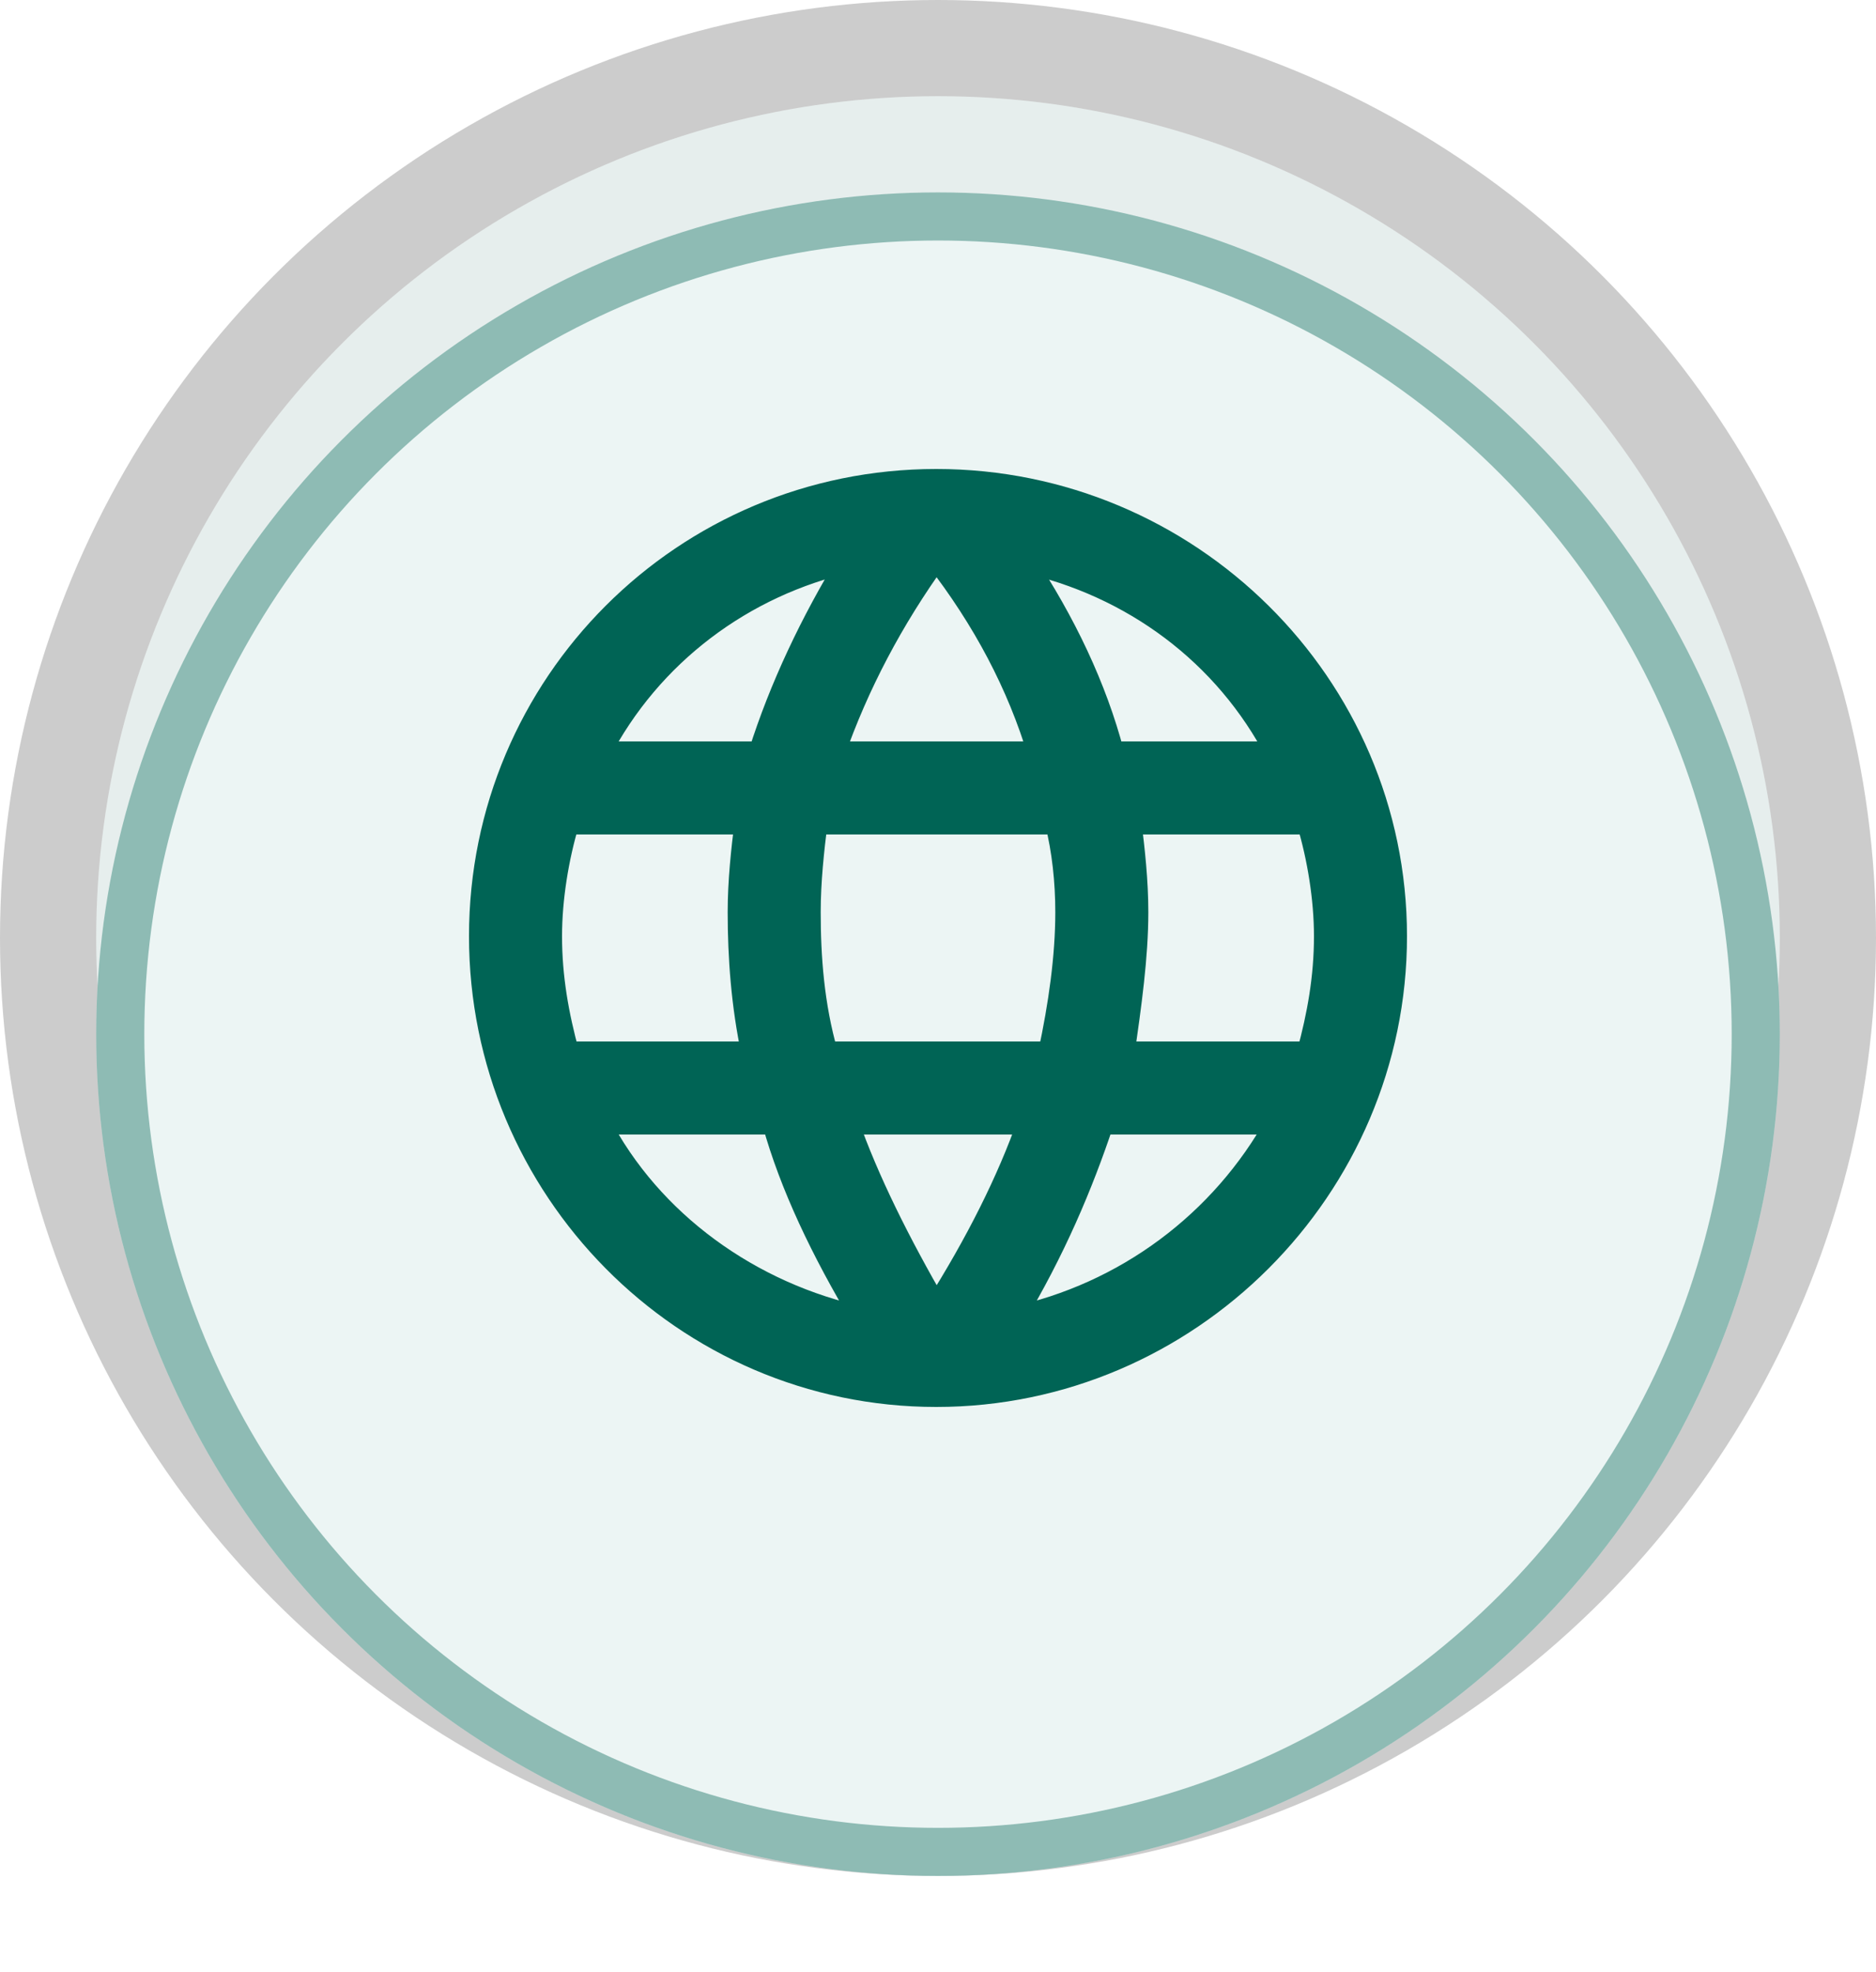
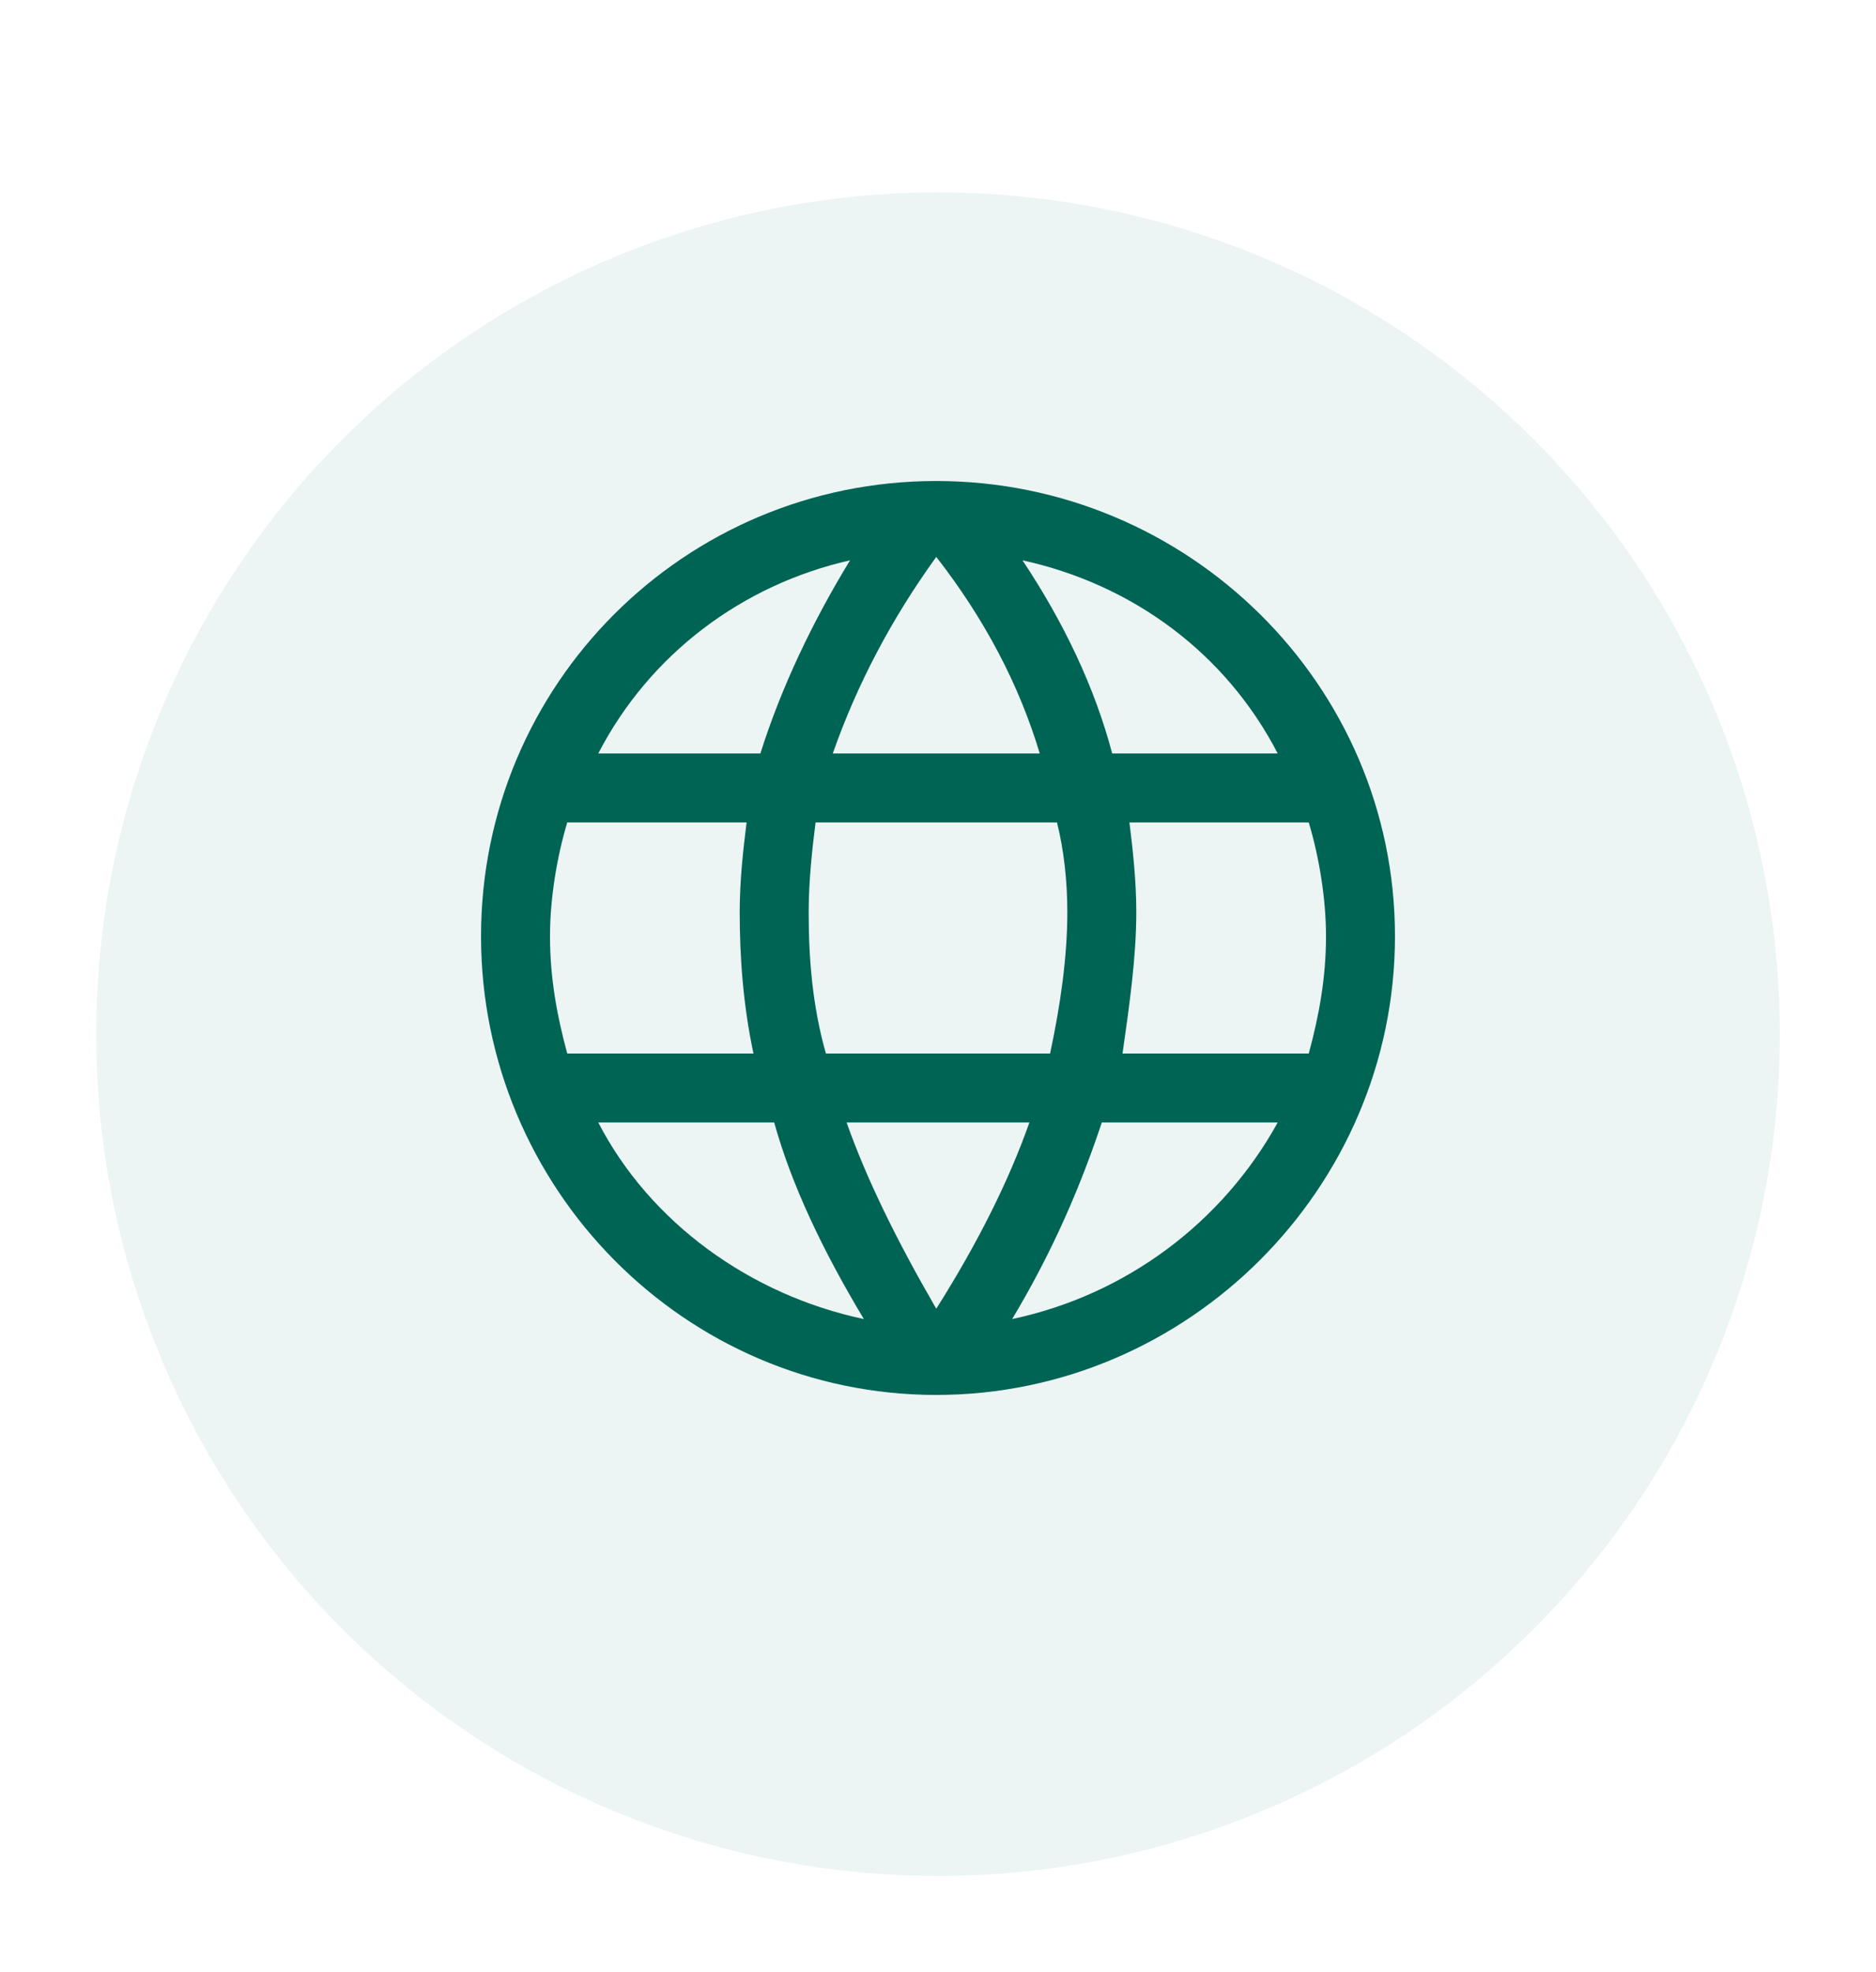
<svg xmlns="http://www.w3.org/2000/svg" width="78" height="82" viewBox="0 0 78 82" fill="none">
-   <circle cx="39" cy="39" r="35" fill="#E6EEED" />
-   <circle cx="39" cy="39" r="37" stroke="black" stroke-opacity="0.2" stroke-width="4" />
  <g filter="url(#filter0_d_70_86)">
    <circle cx="39" cy="39" r="35" fill="#ECF5F4" />
-     <circle cx="39" cy="39" r="34" stroke="#006455" stroke-opacity="0.4" stroke-width="2" />
  </g>
-   <path d="M38.928 20C49.396 20 58 28.46 58 38.928C58 49.396 49.396 58 38.928 58C28.46 58 20 49.396 20 38.928C20 28.46 28.46 20 38.928 20ZM42.513 23.298C44.234 25.879 45.525 28.604 46.242 31.328H53.124C50.974 27.17 47.102 24.302 42.513 23.298ZM54.415 34.196H46.959C47.102 35.343 47.245 36.634 47.245 37.925C47.245 39.789 46.959 41.796 46.672 43.804L46.672 43.804H54.415C54.845 42.226 55.132 40.649 55.132 38.928C55.132 37.351 54.845 35.63 54.415 34.196ZM53.124 46.672H45.811C44.951 49.253 43.804 51.977 42.083 54.845C46.815 53.842 50.83 50.83 53.124 46.672ZM35.917 54.845C34.196 51.977 32.906 49.253 32.189 46.672H24.875C27.026 50.83 31.185 53.842 35.917 54.845ZM23.585 43.804H31.328C30.898 41.796 30.755 39.789 30.755 37.925C30.755 36.634 30.898 35.343 31.041 34.196H23.585C23.155 35.63 22.868 37.351 22.868 38.928C22.868 40.649 23.155 42.226 23.585 43.804ZM24.875 31.328H31.615C32.475 28.604 33.766 25.879 35.343 23.298C30.898 24.302 27.026 27.17 24.875 31.328ZM34.626 31.328H43.23C42.37 28.46 40.936 25.736 38.928 23.155C37.064 25.736 35.63 28.46 34.626 31.328ZM33.909 34.196C33.766 35.343 33.623 36.634 33.623 37.925C33.623 39.789 33.766 41.796 34.34 43.804H43.66C44.091 41.796 44.377 39.789 44.377 37.925C44.377 36.634 44.234 35.343 43.947 34.196H33.909ZM42.8 46.672H35.2C36.06 49.109 37.351 51.691 38.928 54.415C40.649 51.691 41.94 49.109 42.8 46.672Z" fill="#006455" />
-   <path d="M38.928 20C49.396 20 58 28.46 58 38.928C58 49.396 49.396 58 38.928 58C28.46 58 20 49.396 20 38.928C20 28.46 28.46 20 38.928 20ZM42.513 23.298C44.234 25.879 45.525 28.604 46.242 31.328H53.124C50.974 27.17 47.102 24.302 42.513 23.298ZM54.415 34.196H46.959C47.102 35.343 47.245 36.634 47.245 37.925C47.245 39.789 46.959 41.796 46.672 43.804L46.672 43.804H54.415C54.845 42.226 55.132 40.649 55.132 38.928C55.132 37.351 54.845 35.63 54.415 34.196ZM53.124 46.672H45.811C44.951 49.253 43.804 51.977 42.083 54.845C46.815 53.842 50.83 50.83 53.124 46.672ZM35.917 54.845C34.196 51.977 32.906 49.253 32.189 46.672H24.875C27.026 50.83 31.185 53.842 35.917 54.845ZM23.585 43.804H31.328C30.898 41.796 30.755 39.789 30.755 37.925C30.755 36.634 30.898 35.343 31.041 34.196H23.585C23.155 35.63 22.868 37.351 22.868 38.928C22.868 40.649 23.155 42.226 23.585 43.804ZM24.875 31.328H31.615C32.475 28.604 33.766 25.879 35.343 23.298C30.898 24.302 27.026 27.17 24.875 31.328ZM34.626 31.328H43.23C42.37 28.46 40.936 25.736 38.928 23.155C37.064 25.736 35.63 28.46 34.626 31.328ZM33.909 34.196C33.766 35.343 33.623 36.634 33.623 37.925C33.623 39.789 33.766 41.796 34.34 43.804H43.66C44.091 41.796 44.377 39.789 44.377 37.925C44.377 36.634 44.234 35.343 43.947 34.196H33.909ZM42.8 46.672H35.2C36.06 49.109 37.351 51.691 38.928 54.415C40.649 51.691 41.94 49.109 42.8 46.672Z" stroke="#006455" />
+   <path d="M38.928 20C49.396 20 58 28.46 58 38.928C58 49.396 49.396 58 38.928 58C28.46 58 20 49.396 20 38.928C20 28.46 28.46 20 38.928 20ZM42.513 23.298C44.234 25.879 45.525 28.604 46.242 31.328H53.124C50.974 27.17 47.102 24.302 42.513 23.298ZM54.415 34.196H46.959C47.102 35.343 47.245 36.634 47.245 37.925C47.245 39.789 46.959 41.796 46.672 43.804L46.672 43.804H54.415C54.845 42.226 55.132 40.649 55.132 38.928C55.132 37.351 54.845 35.63 54.415 34.196ZM53.124 46.672H45.811C44.951 49.253 43.804 51.977 42.083 54.845C46.815 53.842 50.83 50.83 53.124 46.672ZM35.917 54.845C34.196 51.977 32.906 49.253 32.189 46.672H24.875C27.026 50.83 31.185 53.842 35.917 54.845M23.585 43.804H31.328C30.898 41.796 30.755 39.789 30.755 37.925C30.755 36.634 30.898 35.343 31.041 34.196H23.585C23.155 35.63 22.868 37.351 22.868 38.928C22.868 40.649 23.155 42.226 23.585 43.804ZM24.875 31.328H31.615C32.475 28.604 33.766 25.879 35.343 23.298C30.898 24.302 27.026 27.17 24.875 31.328ZM34.626 31.328H43.23C42.37 28.46 40.936 25.736 38.928 23.155C37.064 25.736 35.63 28.46 34.626 31.328ZM33.909 34.196C33.766 35.343 33.623 36.634 33.623 37.925C33.623 39.789 33.766 41.796 34.34 43.804H43.66C44.091 41.796 44.377 39.789 44.377 37.925C44.377 36.634 44.234 35.343 43.947 34.196H33.909ZM42.8 46.672H35.2C36.06 49.109 37.351 51.691 38.928 54.415C40.649 51.691 41.94 49.109 42.8 46.672Z" fill="#006455" />
  <defs>
    <filter id="filter0_d_70_86" x="0" y="4" width="78" height="78" filterUnits="userSpaceOnUse" color-interpolation-filters="sRGB">
      <feFlood flood-opacity="0" result="BackgroundImageFix" />
      <feColorMatrix in="SourceAlpha" type="matrix" values="0 0 0 0 0 0 0 0 0 0 0 0 0 0 0 0 0 0 127 0" result="hardAlpha" />
      <feOffset dy="4" />
      <feGaussianBlur stdDeviation="2" />
      <feColorMatrix type="matrix" values="0 0 0 0 0 0 0 0 0 0 0 0 0 0 0 0 0 0 0.25 0" />
      <feBlend mode="normal" in2="BackgroundImageFix" result="effect1_dropShadow_70_86" />
      <feBlend mode="normal" in="SourceGraphic" in2="effect1_dropShadow_70_86" result="shape" />
    </filter>
  </defs>
</svg>